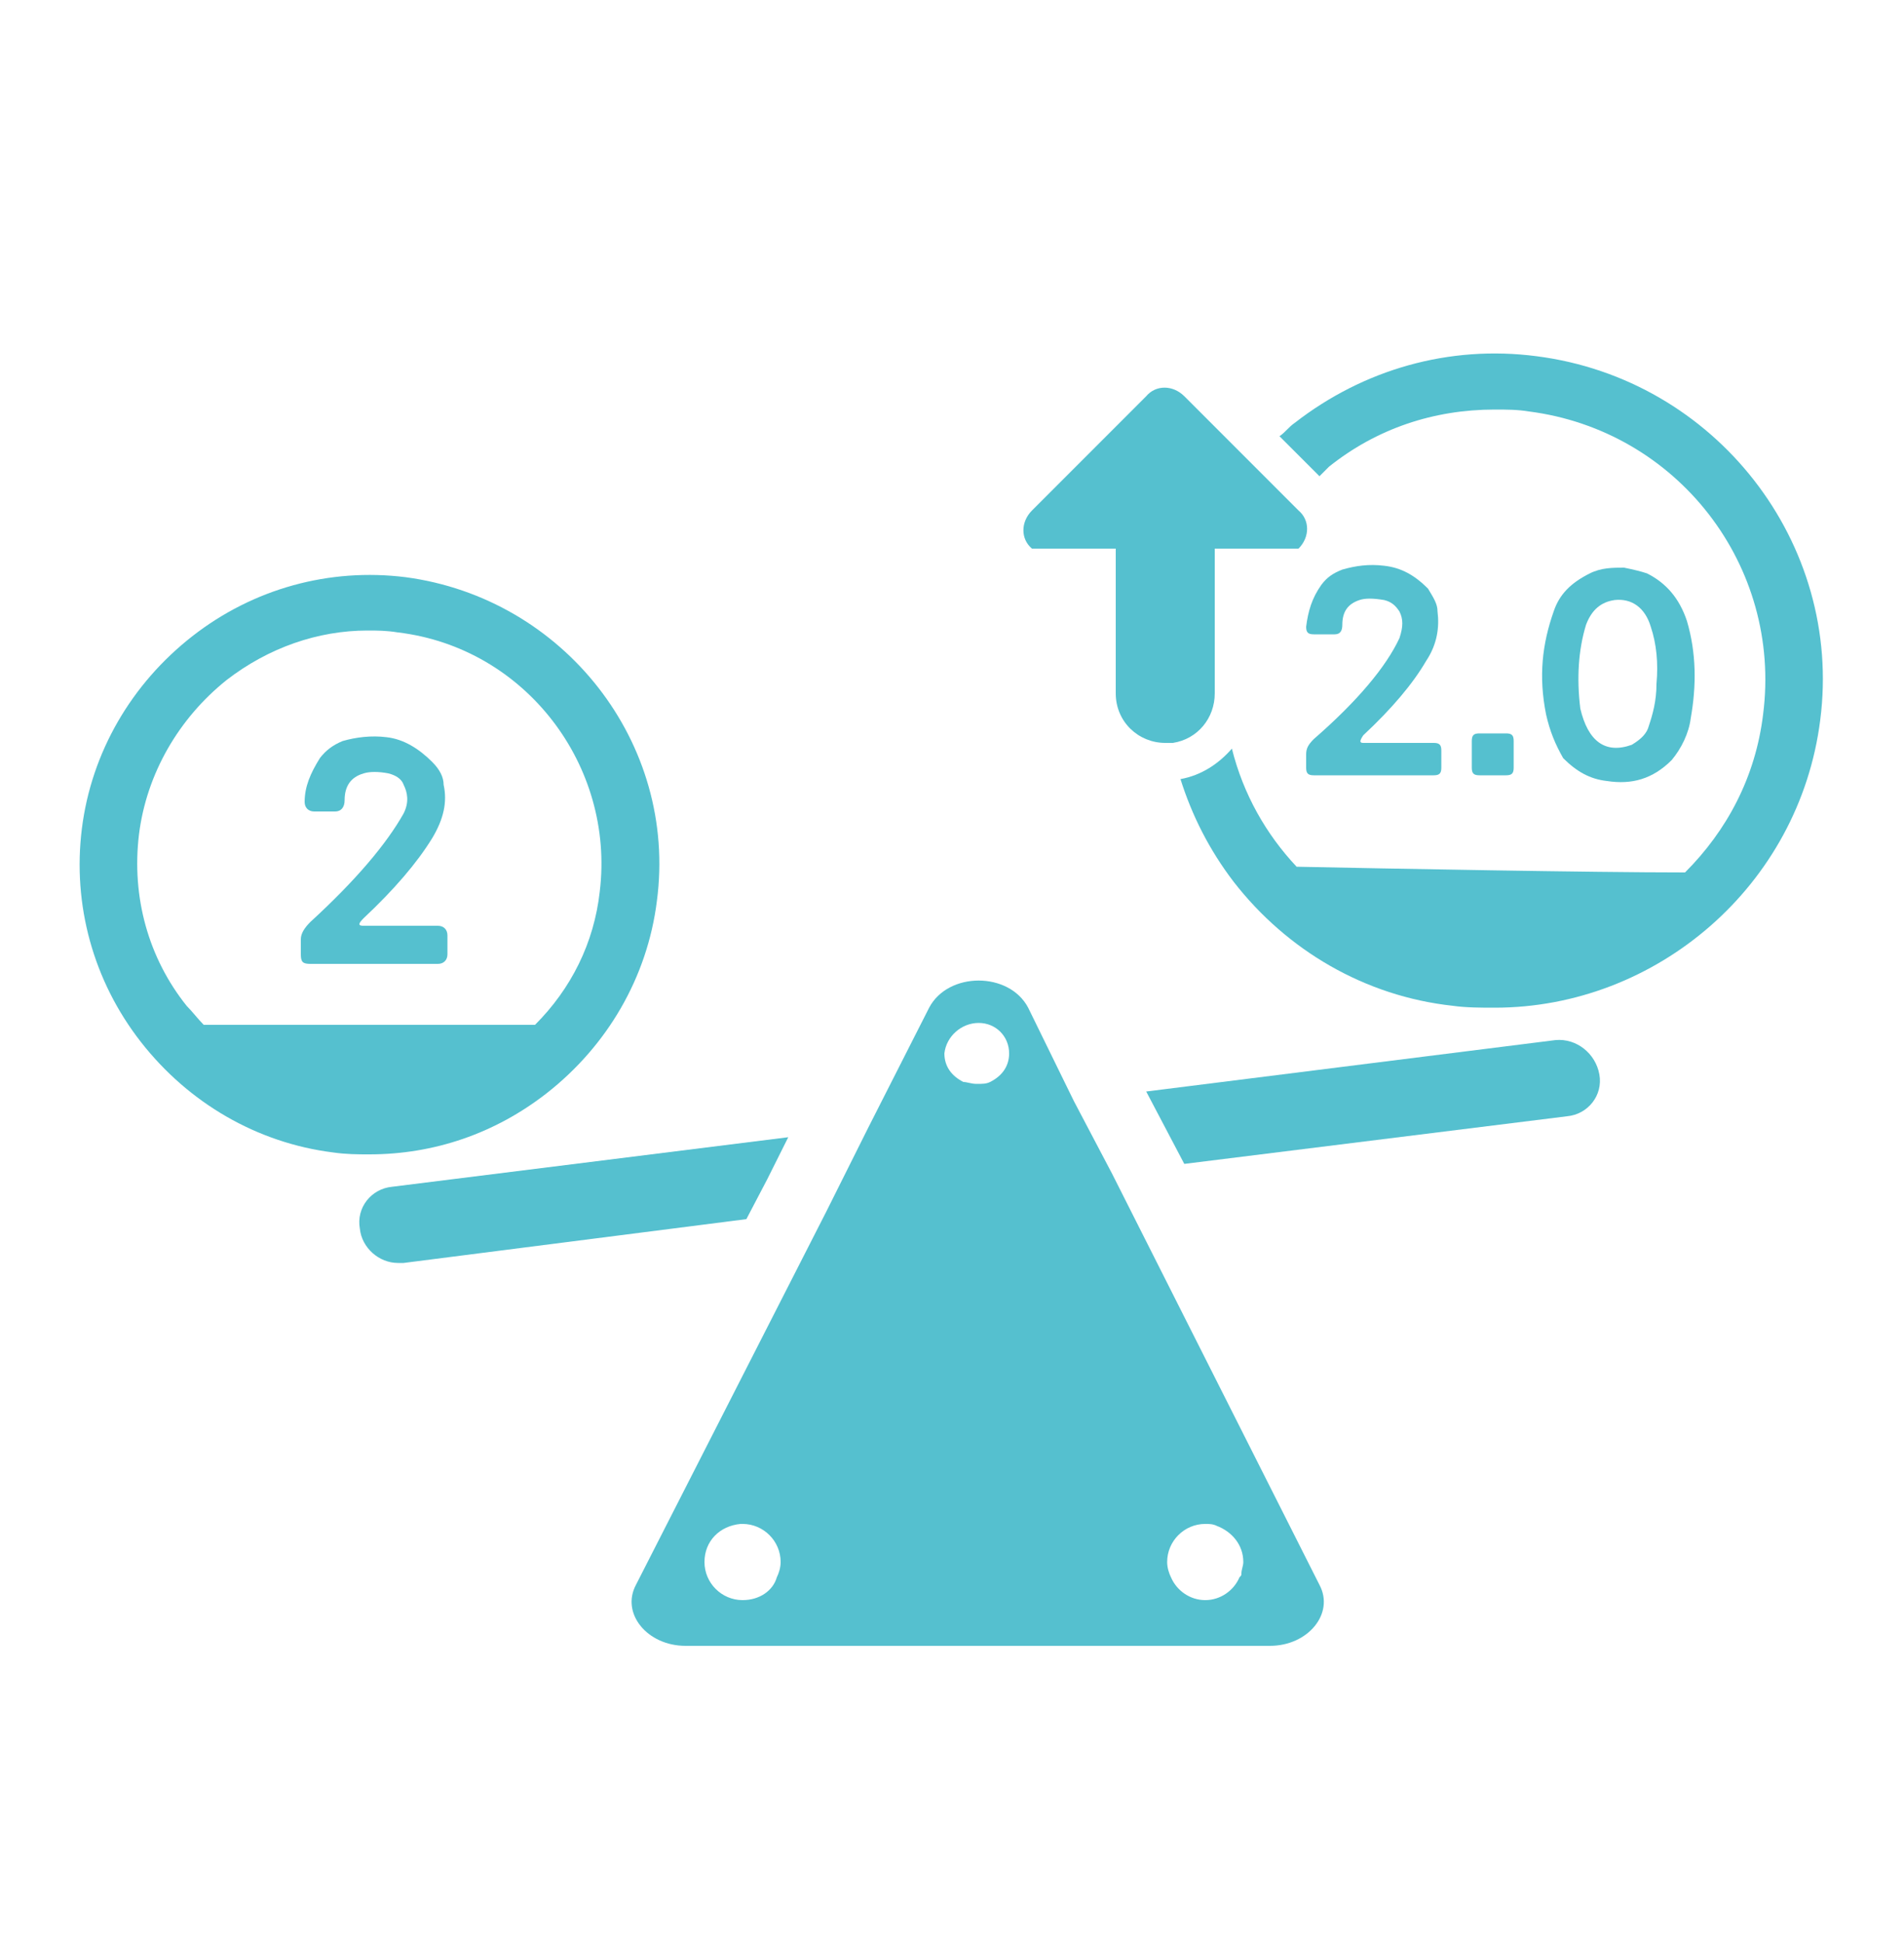
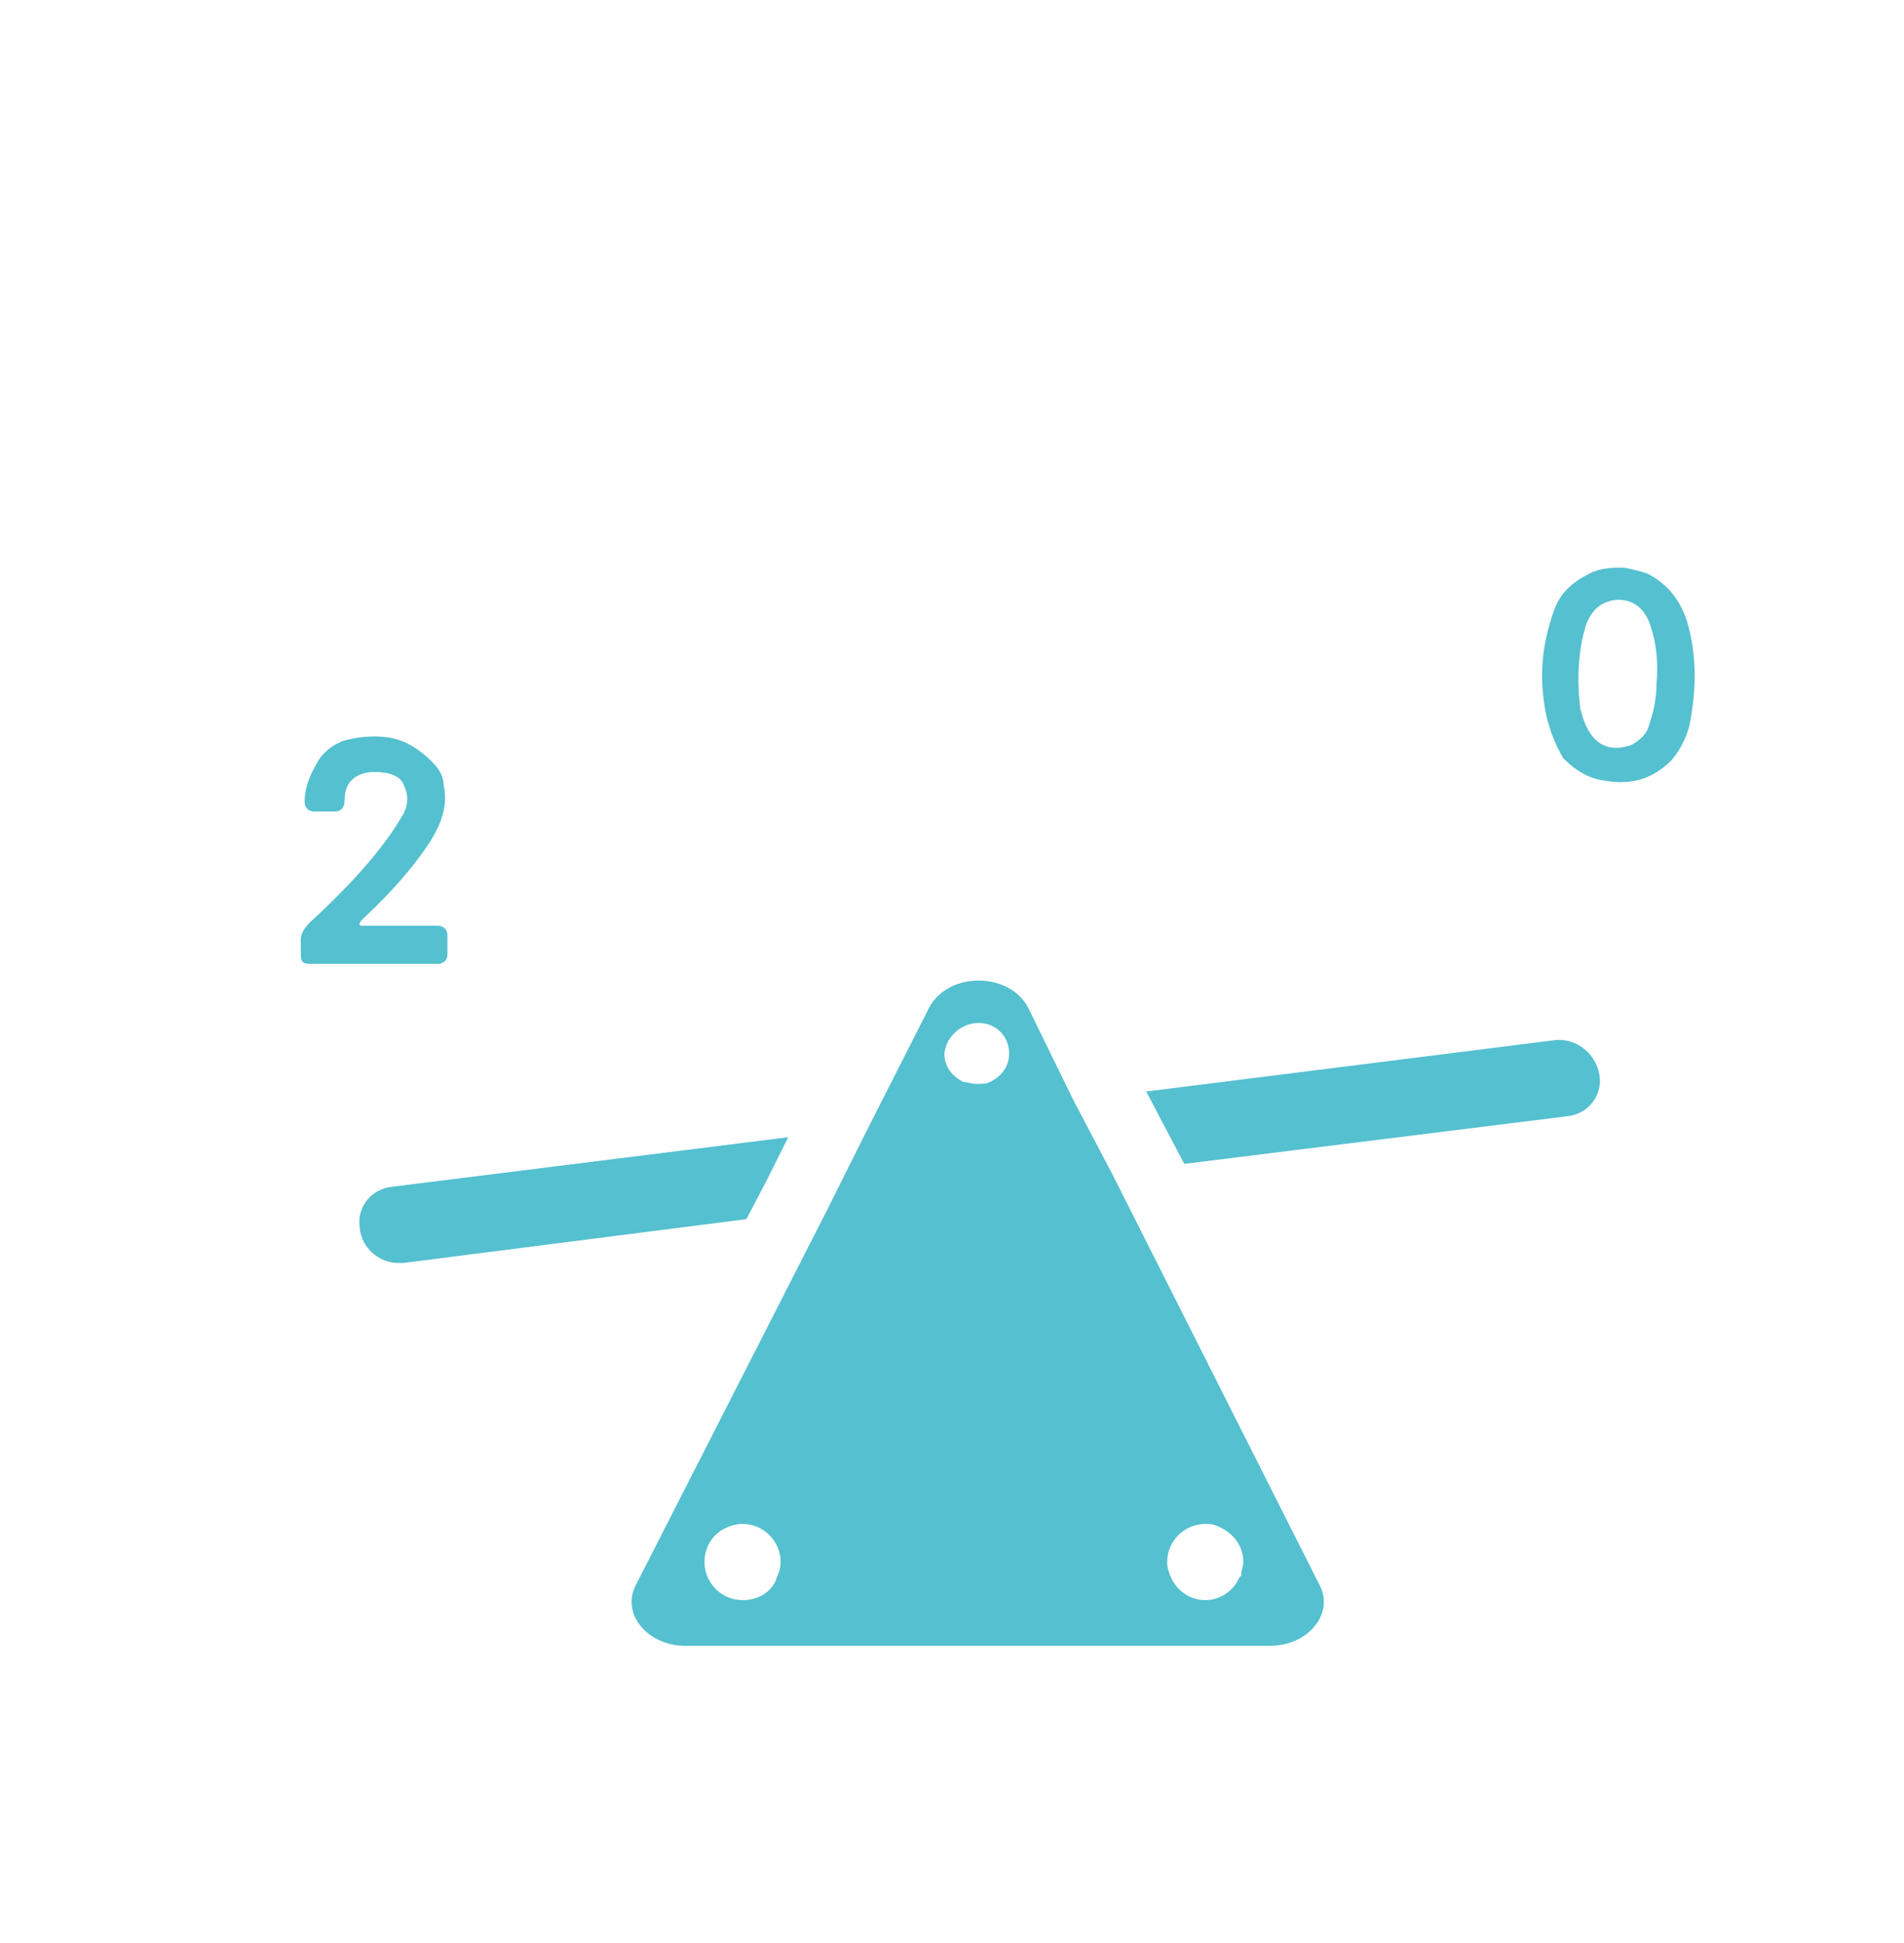
<svg xmlns="http://www.w3.org/2000/svg" version="1.1" id="圖層_1" x="0px" y="0px" viewBox="0 0 100 102" style="enable-background:new 0 0 100 102;" xml:space="preserve">
  <style type="text/css">
	.st0{fill:#55C0CF;}
	.st1{clip-path:url(#SVGID_1_);}
	.st2{clip-path:url(#SVGID_2_);}
</style>
  <g>
    <path class="st0" d="M81.7,54.6l-21.5,2.7l1,1.9l1,1.9l20.1-2.5c1.1-0.1,1.9-1.1,1.7-2.2C83.8,55.3,82.8,54.5,81.7,54.6z" />
    <path class="st0" d="M40.3,61.9l1.1-2.2l-20.8,2.6c-1.1,0.1-1.9,1.1-1.7,2.2c0.1,1,1,1.8,2,1.8c0.1,0,0.2,0,0.3,0L39.2,64   L40.3,61.9z" />
    <path class="st0" d="M16.3,50.6H23c0.3,0,0.5-0.2,0.5-0.5v-1c0-0.3-0.2-0.5-0.5-0.5h-3.9c-0.3,0-0.3-0.1,0-0.4   c1.6-1.5,2.8-2.9,3.6-4.2c0.6-1,0.8-1.9,0.6-2.8c0-0.4-0.2-0.8-0.6-1.2c-0.7-0.7-1.5-1.2-2.4-1.3c-0.8-0.1-1.6,0-2.3,0.2   c-0.5,0.2-0.9,0.5-1.2,0.9c-0.5,0.8-0.8,1.5-0.8,2.3c0,0.3,0.2,0.5,0.5,0.5h1.1c0.3,0,0.5-0.2,0.5-0.6c0-0.7,0.3-1.2,1-1.4   c0.3-0.1,0.8-0.1,1.3,0c0.4,0.1,0.7,0.3,0.8,0.6c0.2,0.4,0.3,0.9,0,1.5c-0.9,1.6-2.5,3.5-4.9,5.7c-0.3,0.3-0.5,0.6-0.5,0.9v0.8   C15.8,50.5,15.9,50.6,16.3,50.6z" />
-     <path class="st0" d="M69,38.8c-0.3,0.3-0.4,0.5-0.4,0.8v0.7c0,0.3,0.1,0.4,0.4,0.4h6.3c0.3,0,0.4-0.1,0.4-0.4v-0.9   c0-0.3-0.1-0.4-0.4-0.4h-3.7c-0.2,0-0.2-0.1,0-0.4c1.5-1.4,2.6-2.7,3.3-3.9c0.6-0.9,0.7-1.8,0.6-2.6c0-0.4-0.2-0.7-0.5-1.2   c-0.7-0.7-1.4-1.1-2.3-1.2c-0.8-0.1-1.5,0-2.2,0.2c-0.5,0.2-0.8,0.4-1.1,0.8c-0.5,0.7-0.7,1.4-0.8,2.2c0,0.3,0.1,0.4,0.4,0.4h1.1   c0.3,0,0.4-0.2,0.4-0.5c0-0.7,0.3-1.1,0.9-1.3c0.3-0.1,0.7-0.1,1.3,0c0.4,0.1,0.6,0.3,0.8,0.6c0.2,0.4,0.2,0.8,0,1.4   C72.8,35,71.3,36.8,69,38.8z" />
-     <path class="st0" d="M79.1,40.7c0.3,0,0.4-0.1,0.4-0.4v-1.4c0-0.3-0.1-0.4-0.4-0.4h-1.4c-0.3,0-0.4,0.1-0.4,0.4v1.4   c0,0.3,0.1,0.4,0.4,0.4H79.1z" />
    <path class="st0" d="M84.4,41c1.3,0.2,2.4-0.1,3.4-1.1c0.5-0.6,0.9-1.4,1-2.2c0.3-1.7,0.3-3.4-0.2-5.1c-0.4-1.2-1.1-2-2.1-2.5   c-0.3-0.1-0.7-0.2-1.2-0.3c-0.6,0-1.2,0-1.8,0.3c-1,0.5-1.6,1.1-1.9,2c-0.6,1.7-0.8,3.4-0.4,5.4c0.2,0.9,0.5,1.6,0.9,2.3   C82.8,40.5,83.5,40.9,84.4,41z M83.3,32.8c0.3-0.8,0.8-1.2,1.5-1.3c0.9-0.1,1.6,0.4,1.9,1.4c0.3,0.9,0.4,1.9,0.3,3   c0,0.9-0.2,1.6-0.4,2.2c-0.1,0.4-0.4,0.7-0.9,1c-1.4,0.5-2.3-0.2-2.7-1.9C82.8,35.6,82.9,34.1,83.3,32.8z" />
-     <path class="st0" d="M28.7,57.4c3.2-2.5,5.3-6.1,5.8-10.1c1.1-8.3-4.9-15.9-13.2-17c-4-0.5-8,0.6-11.2,3.1   c-3.2,2.5-5.3,6.1-5.8,10.1c-0.5,4,0.6,8,3.1,11.2c2.5,3.2,6.1,5.3,10.1,5.8c0.7,0.1,1.3,0.1,1.9,0.1C22.8,60.6,26,59.5,28.7,57.4z    M7.3,43.8c0.4-3.2,2.1-6.1,4.6-8.1c2.2-1.7,4.8-2.6,7.4-2.6c0.5,0,1,0,1.6,0.1c6.7,0.8,11.4,7,10.6,13.6c-0.3,2.7-1.5,5.1-3.4,7   c-4.3,0-13.1,0-17.4,0c-0.3-0.3-0.6-0.7-0.9-1C7.8,50.3,6.9,47.1,7.3,43.8z" />
-     <path class="st0" d="M80.7,18.7c-4.6-0.6-9.1,0.7-12.7,3.5c-0.3,0.2-0.5,0.5-0.8,0.7l2.1,2.1c0.2-0.2,0.3-0.3,0.5-0.5   c2.5-2,5.5-3,8.7-3c0.6,0,1.2,0,1.8,0.1c7.8,1,13.3,8.1,12.3,15.9c-0.4,3.3-1.9,6.1-4.1,8.3c-4.9,0-15.5-0.2-20.4-0.3   c-1.6-1.7-2.8-3.8-3.4-6.2c-0.7,0.8-1.6,1.4-2.7,1.6c0.6,1.9,1.5,3.7,2.8,5.4c2.8,3.6,6.9,6,11.5,6.5c0.7,0.1,1.5,0.1,2.2,0.1   c8.5,0,16-6.4,17.1-15.1C96.8,28.5,90.1,19.9,80.7,18.7z" />
    <path class="st0" d="M58.4,61.6l-1-1.9l-1-1.9L54,52.9c-1-1.9-4.2-1.9-5.2,0l-3.2,6.3l-1.1,2.2l-1.1,2.2l-10,19.6   c-0.8,1.5,0.6,3.2,2.6,3.2h30.7c2,0,3.4-1.7,2.6-3.2L58.4,61.6z M51.4,53.7c0.9,0,1.6,0.7,1.6,1.6c0,0.7-0.4,1.2-1,1.5   c-0.2,0.1-0.4,0.1-0.7,0.1s-0.5-0.1-0.7-0.1c-0.6-0.3-1-0.8-1-1.5C49.7,54.4,50.5,53.7,51.4,53.7z M39,84c-1.1,0-2-0.9-2-2   c0-1.1,0.8-1.9,1.9-2c0,0,0.1,0,0.1,0c1.1,0,2,0.9,2,2c0,0.3-0.1,0.6-0.2,0.8C40.6,83.5,39.9,84,39,84z M65.2,82.6   c0,0.1,0,0.1-0.1,0.2c-0.3,0.7-1,1.2-1.8,1.2c-0.8,0-1.5-0.5-1.8-1.2c-0.1-0.2-0.2-0.5-0.2-0.8c0-1.1,0.9-2,2-2   c0.2,0,0.4,0,0.6,0.1c0.8,0.3,1.4,1,1.4,1.9C65.3,82.2,65.2,82.4,65.2,82.6z" />
-     <path class="st0" d="M58.6,28.8c0,0.1,0,0.3,0,0.4v7.2c0,1.5,1.2,2.6,2.6,2.6c0.1,0,0.3,0,0.4,0c1.3-0.2,2.2-1.3,2.2-2.6v-7.2   c0-0.1,0-0.3,0-0.4h2.3h2.1c0.6-0.6,0.6-1.5,0-2l-0.4-0.4l-2.1-2.1l-3.5-3.5c-0.6-0.6-1.5-0.6-2,0l-6,6c-0.6,0.6-0.6,1.5,0,2H58.6z   " />
  </g>
</svg>